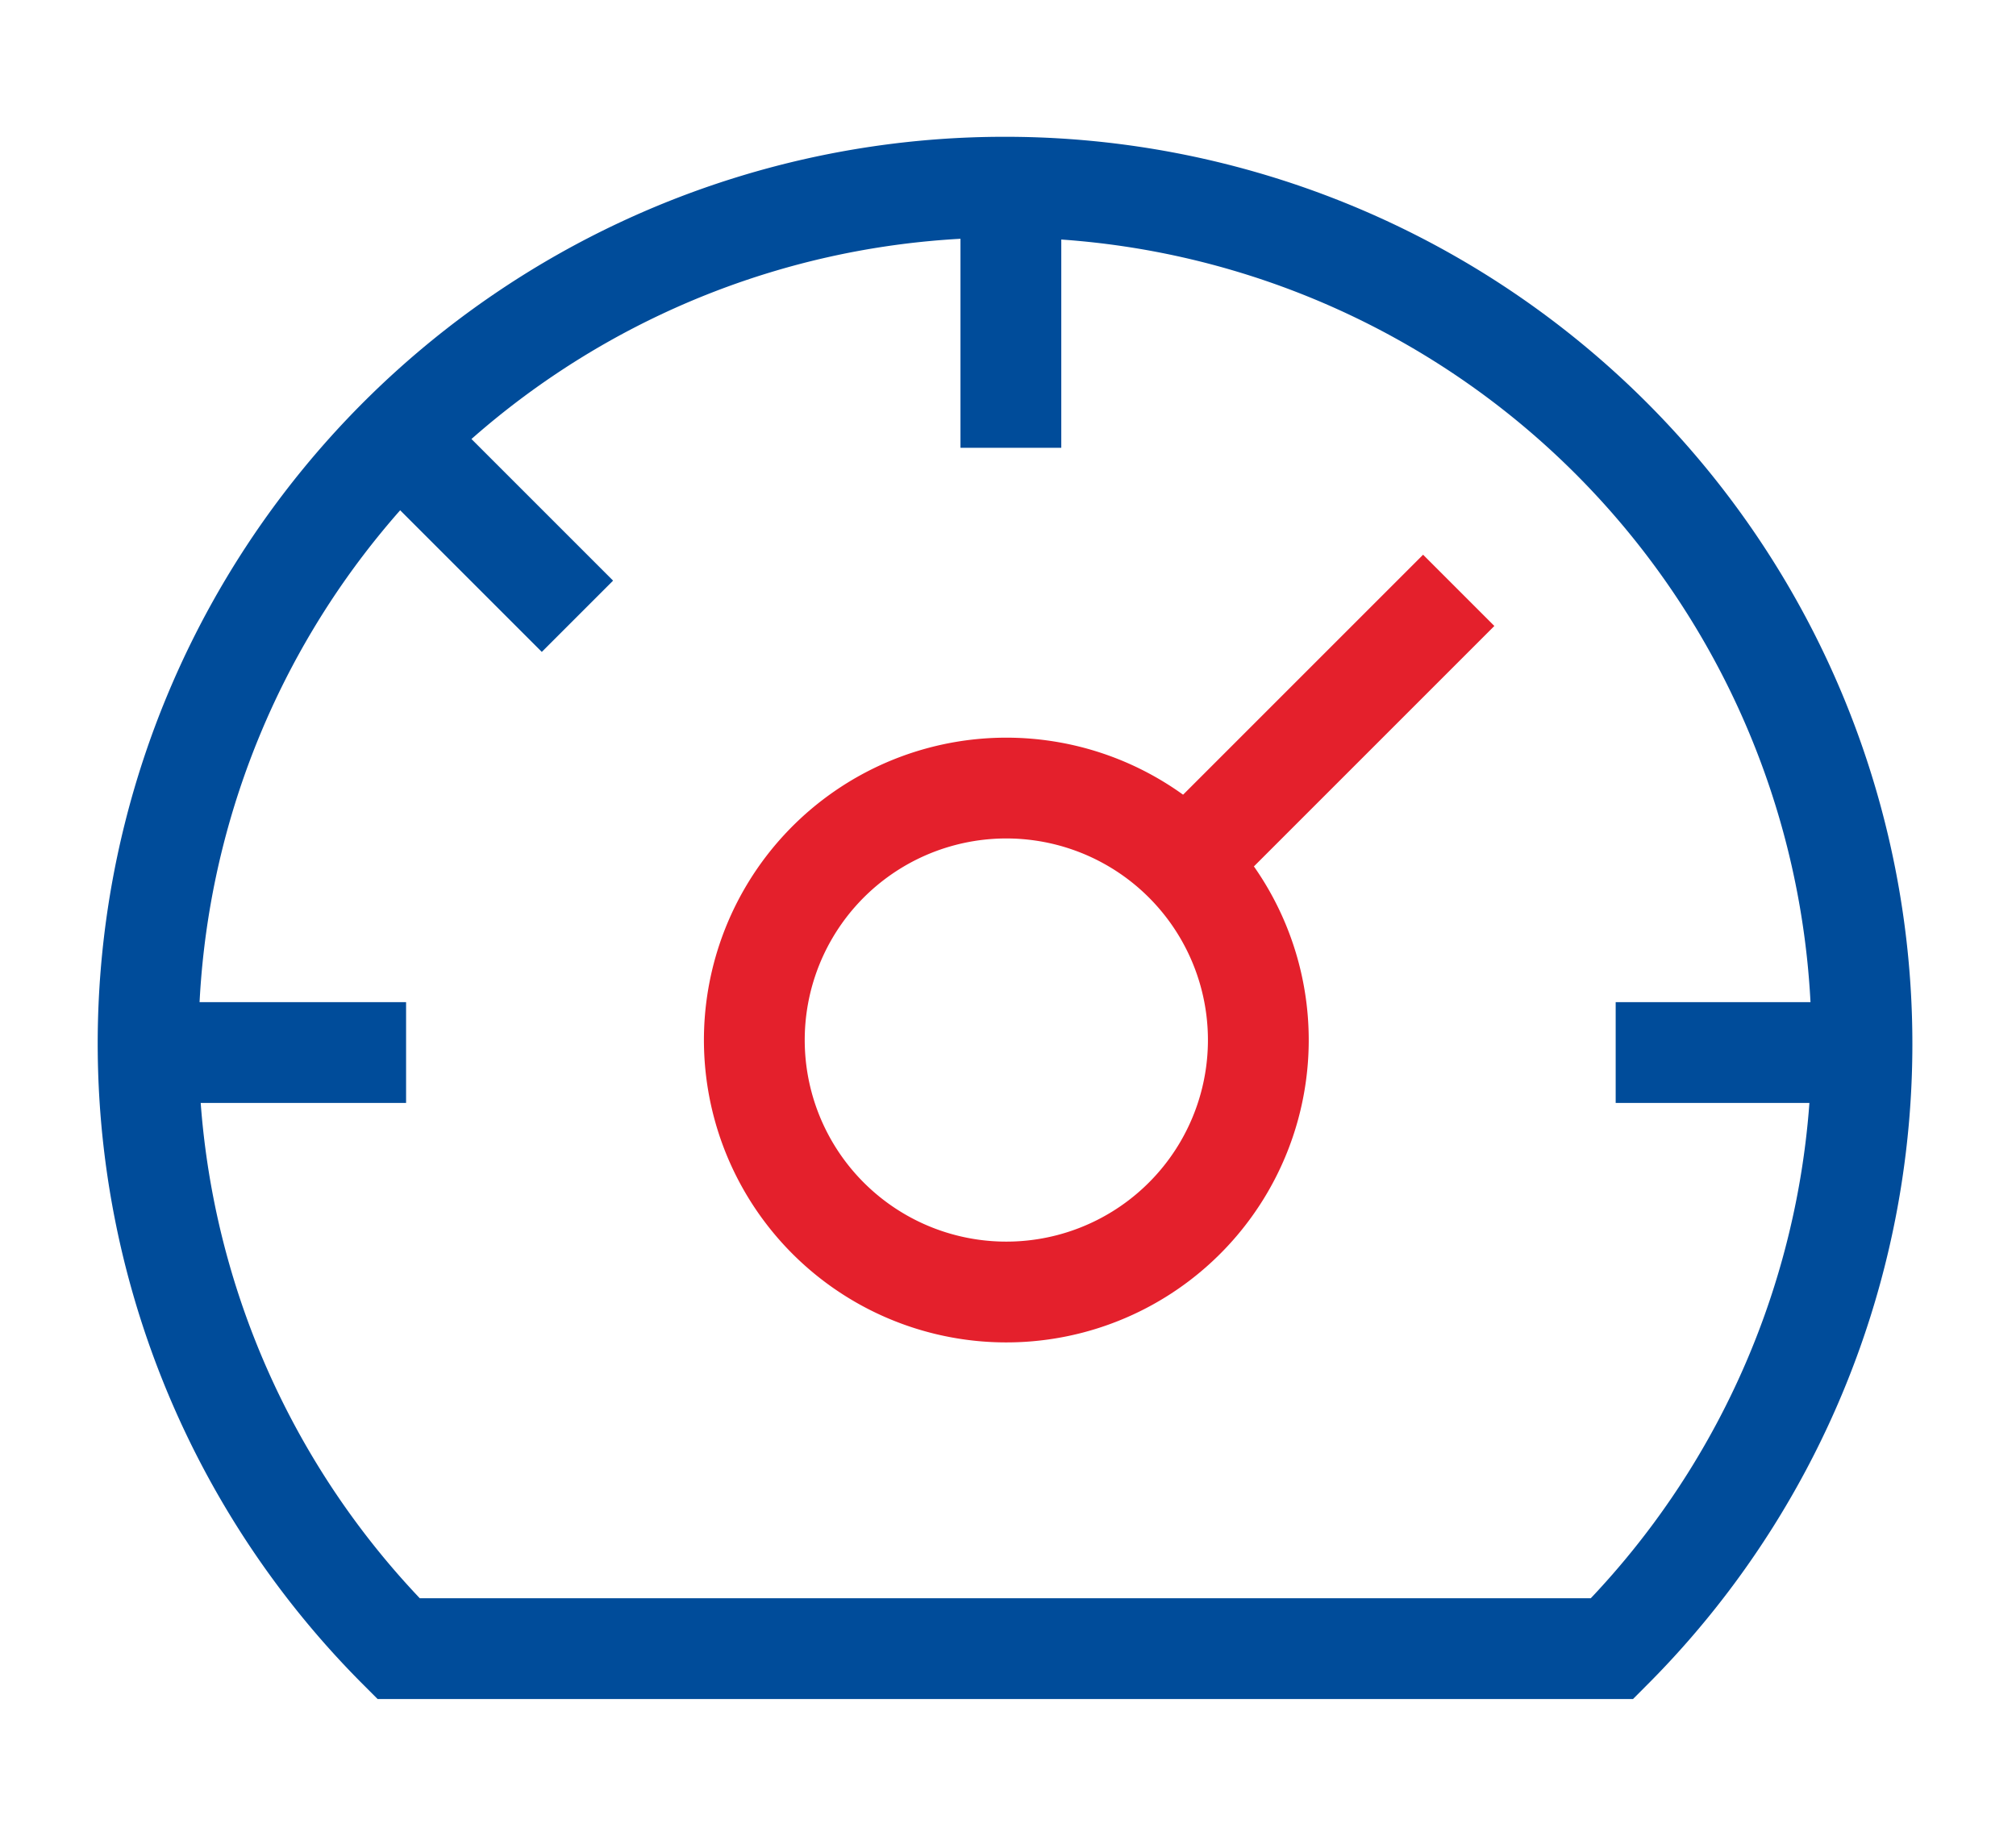
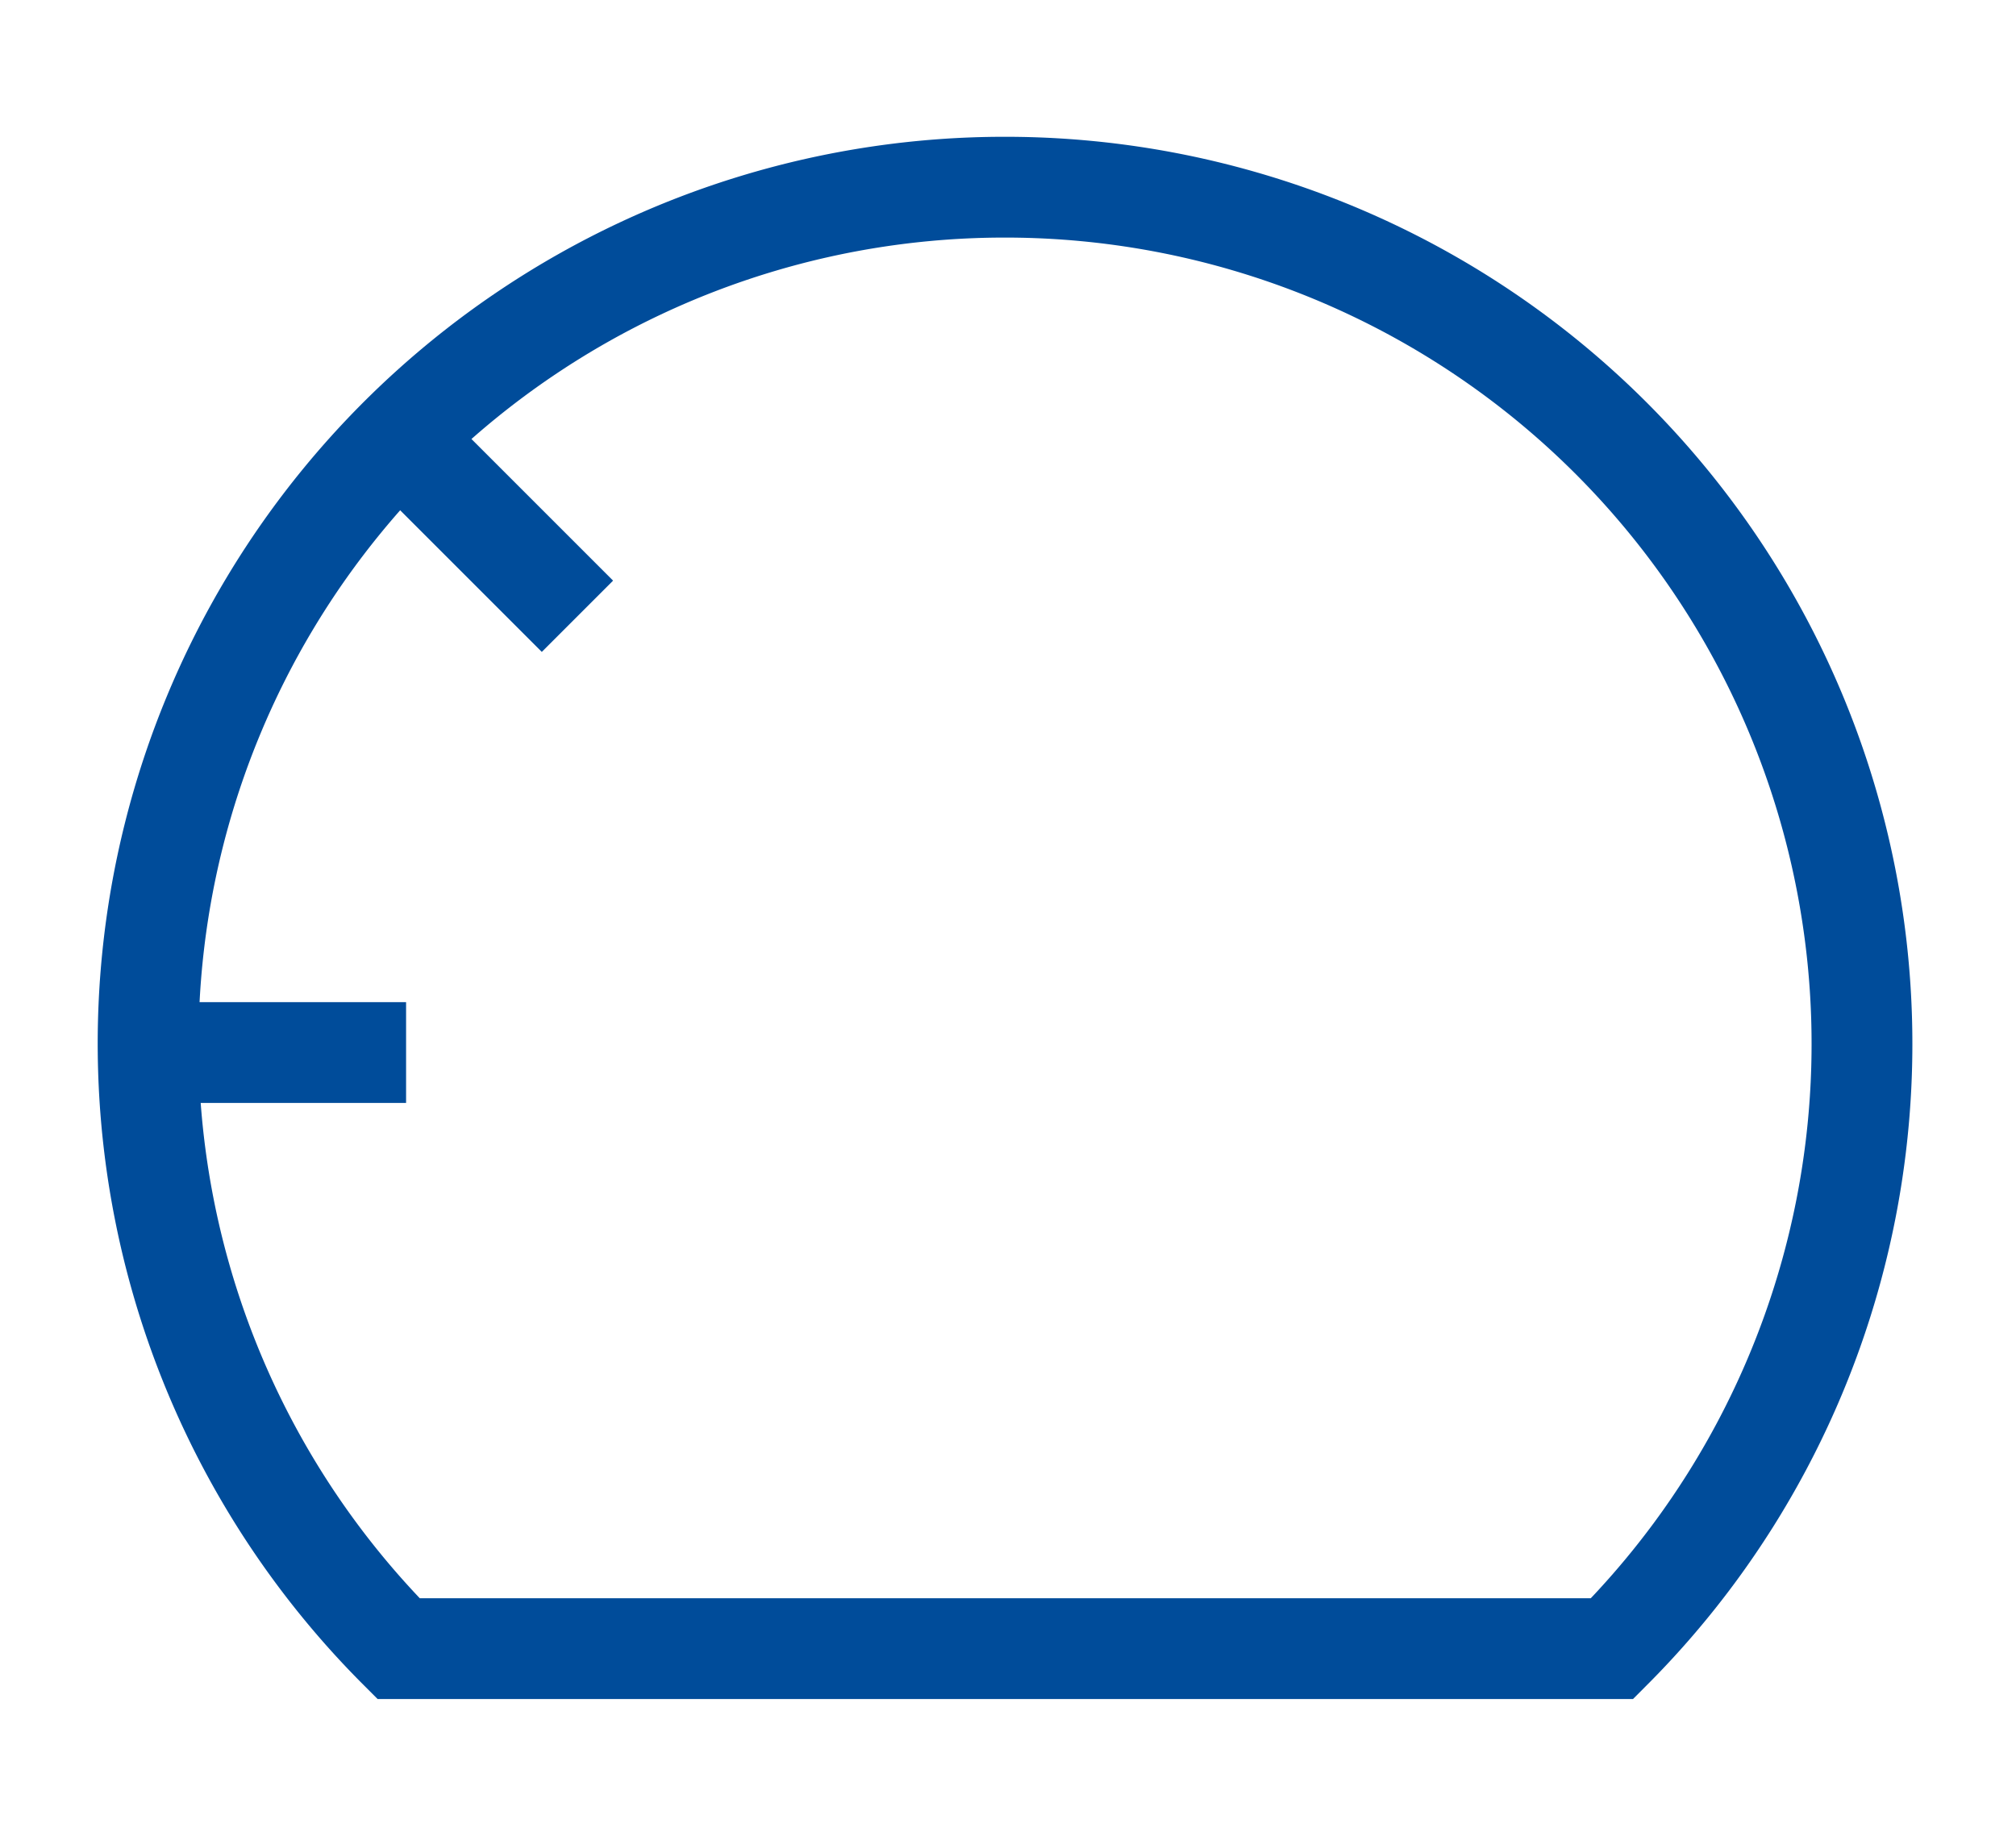
<svg xmlns="http://www.w3.org/2000/svg" id="Warstwa_1" data-name="Warstwa 1" viewBox="0 0 56 51">
  <defs>
    <style>.cls-1,.cls-2{fill:none;stroke-miterlimit:10;stroke-width:2.8px;}.cls-1{stroke:#e4202c;}.cls-2{stroke:#004c9a;}</style>
  </defs>
  <title>PKO-ikony</title>
-   <path class="cls-1" d="M31.47,22.84A7,7,0,1,0,34,32.42,7,7,0,0,0,31.47,22.84Z" />
-   <line class="cls-1" x1="32.12" y1="24.8" x2="40.52" y2="16.4" />
  <path class="cls-2" d="M27.92,5.2A23.79,23.79,0,0,0,11.07,45.8H44.78A23.8,23.8,0,0,0,27.92,5.2Z" />
-   <line class="cls-2" x1="28.08" y1="5.44" x2="28.08" y2="12.44" />
-   <line class="cls-2" x1="51.88" y1="29.24" x2="44.88" y2="29.24" />
  <line class="cls-2" x1="11.09" y1="12.17" x2="16.04" y2="17.12" />
  <line class="cls-2" x1="4.28" y1="29.24" x2="11.28" y2="29.24" />
</svg>